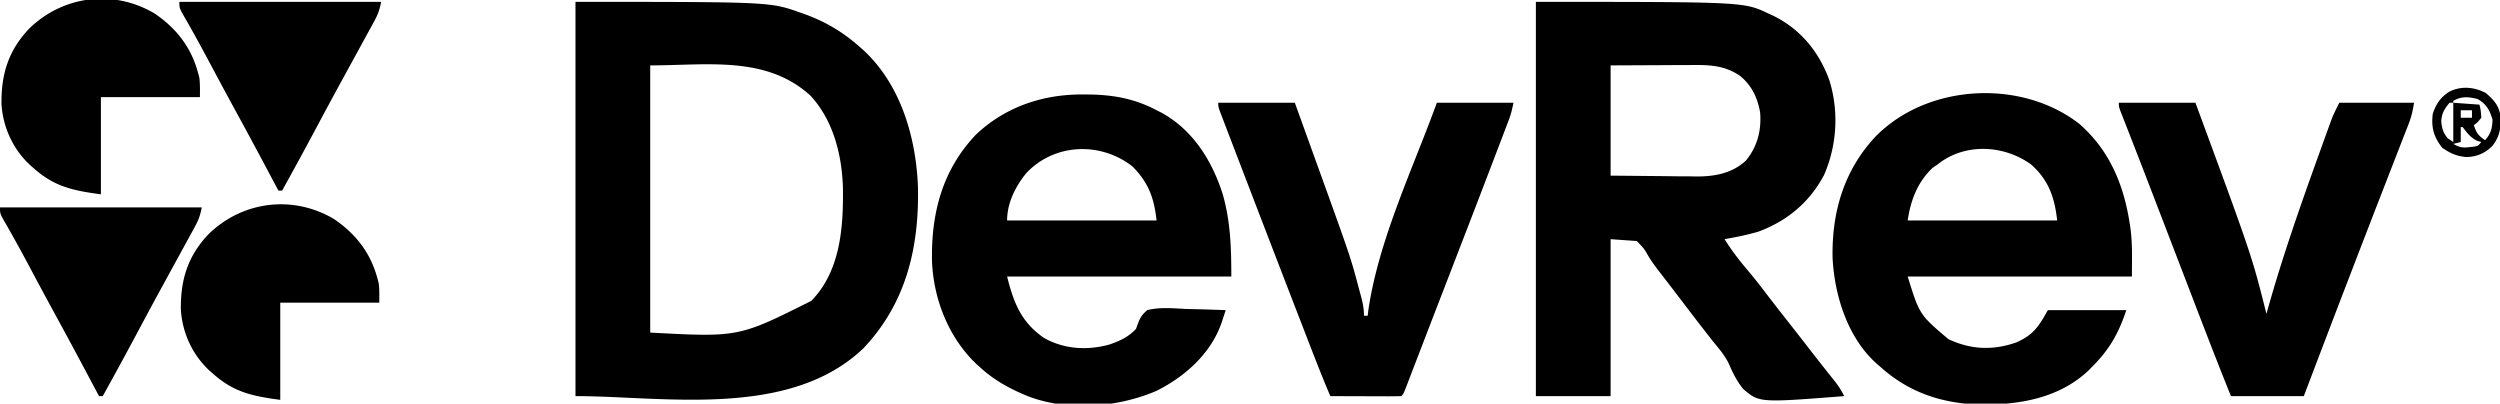
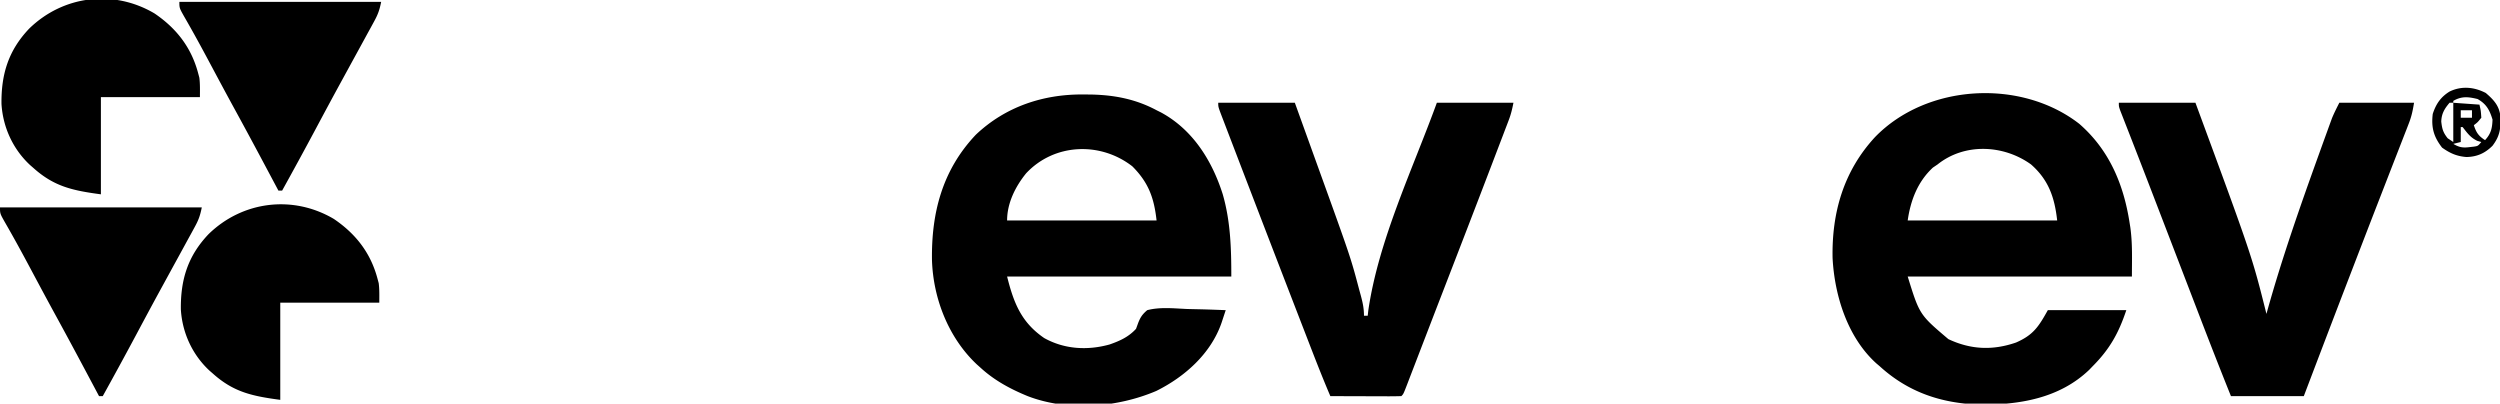
<svg xmlns="http://www.w3.org/2000/svg" viewBox="0 0 1338 216">
-   <path d="M822 1c111.247 0 111.247 0 124.375 6.188.66.3 1.319.602 1.998.912 14.883 7.096 25.028 19.288 30.627 34.642 5.234 16.56 4.203 34.885-2.723 50.828C968.58 108.212 956.4 118.352 941 124c-5.914 1.745-11.932 2.932-18 4 3.605 5.802 7.63 11.07 12.047 16.279a281.716 281.716 0 0 1 8.89 11.096c3.405 4.464 6.837 8.904 10.313 13.313 4.87 6.182 9.707 12.39 14.531 18.608 2.811 3.62 5.632 7.233 8.485 10.821l1.53 1.93c.94 1.182 1.883 2.362 2.829 3.539 2.148 2.705 3.893 5.301 5.375 8.414-45.403 3.55-45.403 3.55-54.035-3.82-3.354-4.069-5.579-8.617-7.66-13.44-2.142-4.498-5.267-8.111-8.43-11.928a850.85 850.85 0 0 1-3.473-4.445l-1.711-2.192c-4.393-5.65-8.721-11.349-13.06-17.04-1.68-2.2-3.366-4.396-5.053-6.592l-1.704-2.224a779.831 779.831 0 0 0-3.353-4.331c-2.381-3.073-4.66-6.105-6.623-9.465-1.965-3.45-1.965-3.45-5.898-7.523l-14-1v84h-40V1Zm40 34v59l27.313.25 8.555.11c2.27.012 4.539.022 6.808.03l3.493.063c9.683.004 19.061-1.745 26.331-8.613 6.154-7.548 8.32-16.283 7.5-25.84-1.441-7.89-4.575-14.465-10.922-19.535-8.38-5.57-16.187-5.746-26.012-5.66l-3.314.006c-4.063.01-8.126.038-12.19.064L862 35ZM308 1c104.182 0 104.182 0 120.313 5.75l2.236.776C441.609 11.504 451.208 17.165 460 25c.76.665 1.519 1.33 2.3 2.016 19.88 18.54 28.004 46.683 28.99 73.125.681 32.279-6.311 61.966-28.978 86.046C422.68 224.41 354.88 212 308 212V1Zm40 34v143c47.328 2.52 47.328 2.52 86.227-16.992 15.452-15.81 17.146-38.872 16.921-59.778-.39-17.77-4.997-36.663-17.398-50.043C410.105 29.598 378.262 35 348 35Z" />
  <path d="M1112.875 66.313c15.962 13.905 23.696 32.309 26.875 52.874l.388 2.425c1.242 8.94.862 17.11.862 26.388h-120c6.32 20.406 6.32 20.406 21.781 33.508 11.937 5.615 23.64 6.152 36.203 1.812 9.168-4.013 12.03-8.345 17.016-17.32h42c-4.089 12.266-8.887 20.855-18 30l-1.828 1.898c-15.883 15.262-37.462 18.86-58.601 18.622-20.452-.603-38.251-6.544-53.571-20.52l-1.844-1.566c-15.363-13.932-22.311-36.204-23.36-56.336-.474-24.39 5.93-46.556 22.734-64.744 27.716-28.567 78.151-31.327 109.345-7.041ZM1037 88l-2.5 1.688c-8.163 7.55-11.96 17.537-13.5 28.312h80c-1.364-12.274-4.556-21.698-14-30-14.67-10.565-35.518-11.586-50 0ZM579.813 50.563l3.702.018C596.166 50.8 607.735 52.972 619 59l2.34 1.164c16.995 9.182 27.351 25.777 33.062 43.77C658.582 118.384 659 133.017 659 148H539c3.52 14.08 7.561 24.526 19.875 32.938 10.84 6.029 23.123 6.701 34.938 3.437 5.516-1.914 10.195-4.036 14.187-8.375l.909-2.495c1.248-3.416 2.29-5.14 5.091-7.505 6.865-1.79 14.363-.93 21.375-.625 1.996.05 3.992.096 5.988.137 4.882.11 9.758.282 14.637.488-.473 1.44-.948 2.881-1.424 4.321l-.8 2.43c-5.69 16.502-19.685 28.926-34.963 36.499-20.83 8.875-47.34 11.036-68.813 2.75-9.14-3.746-17.66-8.316-25-15l-2.293-2.05c-15.053-14.197-23.248-35.113-23.91-55.665-.385-25.494 5.594-48.287 23.453-67.16 15.833-15.016 36.028-21.747 57.563-21.563ZM549.188 92.75C543.399 99.89 539 108.705 539 118h80c-1.341-12.072-4.3-20.315-13-29-17.103-13.274-41.756-12.347-56.813 3.75ZM652 55h41c5.42 15.01 5.42 15.01 7.785 21.578 1.593 4.423 3.187 8.846 4.785 13.268 17.321 47.944 17.321 47.944 21.93 65.404l.758 2.75c1.046 3.887 1.742 6.931 1.742 11h2l.305-2.766C737.76 128.618 756.112 90.48 769 55h41c-.683 3.415-1.3 6.086-2.509 9.253l-.94 2.482-1.031 2.687-1.092 2.87a5187.467 5187.467 0 0 1-3.615 9.458l-2.557 6.7c-8.69 22.759-17.466 45.484-26.257 68.205-3.054 7.895-6.098 15.795-9.136 23.697a81778.45 81778.45 0 0 1-3.552 9.227 6608.26 6608.26 0 0 0-2.23 5.805c-1.01 2.633-2.024 5.265-3.038 7.897l-.9 2.352c-2.03 5.253-2.03 5.253-3.143 6.367-2.812.089-5.599.115-8.41.098l-2.552-.005c-2.7-.005-5.4-.018-8.1-.03A6387.782 6387.782 0 0 1 712 212c-4.804-11.221-9.162-22.616-13.563-34l-2.514-6.496a24815.467 24815.467 0 0 1-26.716-69.357l-3.641-9.484c-1.919-4.997-3.834-9.995-5.747-14.994-.707-1.85-1.416-3.698-2.126-5.546-.969-2.522-1.933-5.045-2.896-7.568l-.868-2.252C652 57.229 652 57.229 652 55ZM1134 55h41c30.208 81.933 30.208 81.933 38 113l.452-1.632c7.918-28.34 17.629-56.074 27.61-83.743l1.131-3.142c1.068-2.962 2.141-5.922 3.217-8.881l.965-2.676.914-2.502.786-2.16c1.154-2.823 2.561-5.536 3.925-8.264h40c-.708 4.25-1.309 7.222-2.816 11.088l-1.14 2.955-1.251 3.184-1.31 3.379c-1.18 3.04-2.366 6.08-3.553 9.117-1.25 3.205-2.495 6.412-3.74 9.619-1.538 3.965-3.077 7.929-4.618 11.892-5.014 12.89-9.985 25.794-14.947 38.704l-2.46 6.394c-7.767 20.205-15.47 40.435-23.165 60.668h-39c-5.884-14.617-11.61-29.287-17.25-44l-2.607-6.79c-1.806-4.7-3.61-9.401-5.414-14.102-3.98-10.37-7.967-20.737-11.954-31.104l-3.79-9.863a6474.772 6474.772 0 0 0-10.907-28.223l-.884-2.272a3719.99 3719.99 0 0 0-3.946-10.096l-1.326-3.402-1.138-2.9C1134 57 1134 57 1134 55ZM178.688 117.188C190.387 125.11 198.33 135.303 202 149l.688 2.563c.442 3.452.312 6.956.312 10.437h-53v52c-15.05-2.007-24.964-4.136-36-14l-1.898-1.652c-9.17-8.509-14.557-20.273-15.305-32.73-.2-15.894 3.714-28.62 14.824-40.298 18.173-17.725 45.107-21.103 67.067-8.132ZM82.688 7.188C94.388 15.11 102.33 25.303 106 39l.688 2.563c.442 3.452.312 6.956.312 10.437H54v52c-15.05-2.007-24.964-4.136-36-14l-1.898-1.652C6.932 79.839 1.545 68.075.797 55.618.597 39.723 4.51 26.997 15.62 15.32 33.794-2.405 60.728-5.783 82.688 7.187ZM0 111h108c-.864 4.318-1.69 6.66-3.738 10.402l-1.717 3.162-1.858 3.374-1.918 3.521C96.854 134.977 94.927 138.49 93 142l-4.513 8.264c-.957 1.754-1.914 3.506-2.873 5.259-4.428 8.105-8.782 16.249-13.134 24.395A2407.509 2407.509 0 0 1 55 212h-2l-1.278-2.405C44.38 195.79 37.03 181.992 29.515 168.28c-4.423-8.083-8.768-16.206-13.103-24.336-4.426-8.3-8.914-16.56-13.62-24.705C0 114.324 0 114.324 0 111ZM96 1h108c-.864 4.318-1.69 6.66-3.738 10.402l-1.717 3.162-1.857 3.373-1.919 3.522C192.854 24.977 190.927 28.49 189 32l-4.513 8.264c-.957 1.754-1.914 3.506-2.873 5.259-4.428 8.105-8.782 16.249-13.134 24.395A2407.509 2407.509 0 0 1 151 102h-2l-1.278-2.405C140.38 85.79 133.03 71.992 125.515 58.28c-4.423-8.083-8.768-16.206-13.103-24.336-4.426-8.3-8.914-16.56-13.62-24.705C96 4.324 96 4.324 96 1ZM1330.375 49.75c4.29 3.677 7.301 6.917 7.863 12.703.173 6.505-.284 10.311-4.238 15.547-3.99 3.99-8.269 5.934-13.98 6.035-5.205-.413-8.775-2.015-13.02-5.035-4.525-5.835-5.844-10.759-5-18 1.704-5.278 4.223-9.043 9-12 6.38-3.116 13.185-2.46 19.375.75ZM1313 54v1l14 1c.75 3.25.75 3.25 1 7-1.938 2.438-1.938 2.438-4 4 1.27 3.914 2.512 5.79 6 8 3.17-3.447 3.842-6.353 4-11-1.564-5.127-3.287-8.336-8-11-4.922-1.198-8.527-1.617-13 1Zm-2 1c-2.749 3.234-4.285 5.834-4.438 10.063.44 3.954.992 5.857 3.438 8.937l3 2V55h-2Zm6 4v4h6v-4h-6Zm0 9v8l-4 1c3.106 1.844 5.053 2.204 8.625 1.75l2.352-.266c2.236-.349 2.236-.349 4.023-2.484l-2.188-.625c-3.726-1.822-5.267-4.123-7.812-7.375h-1Z" />
</svg>